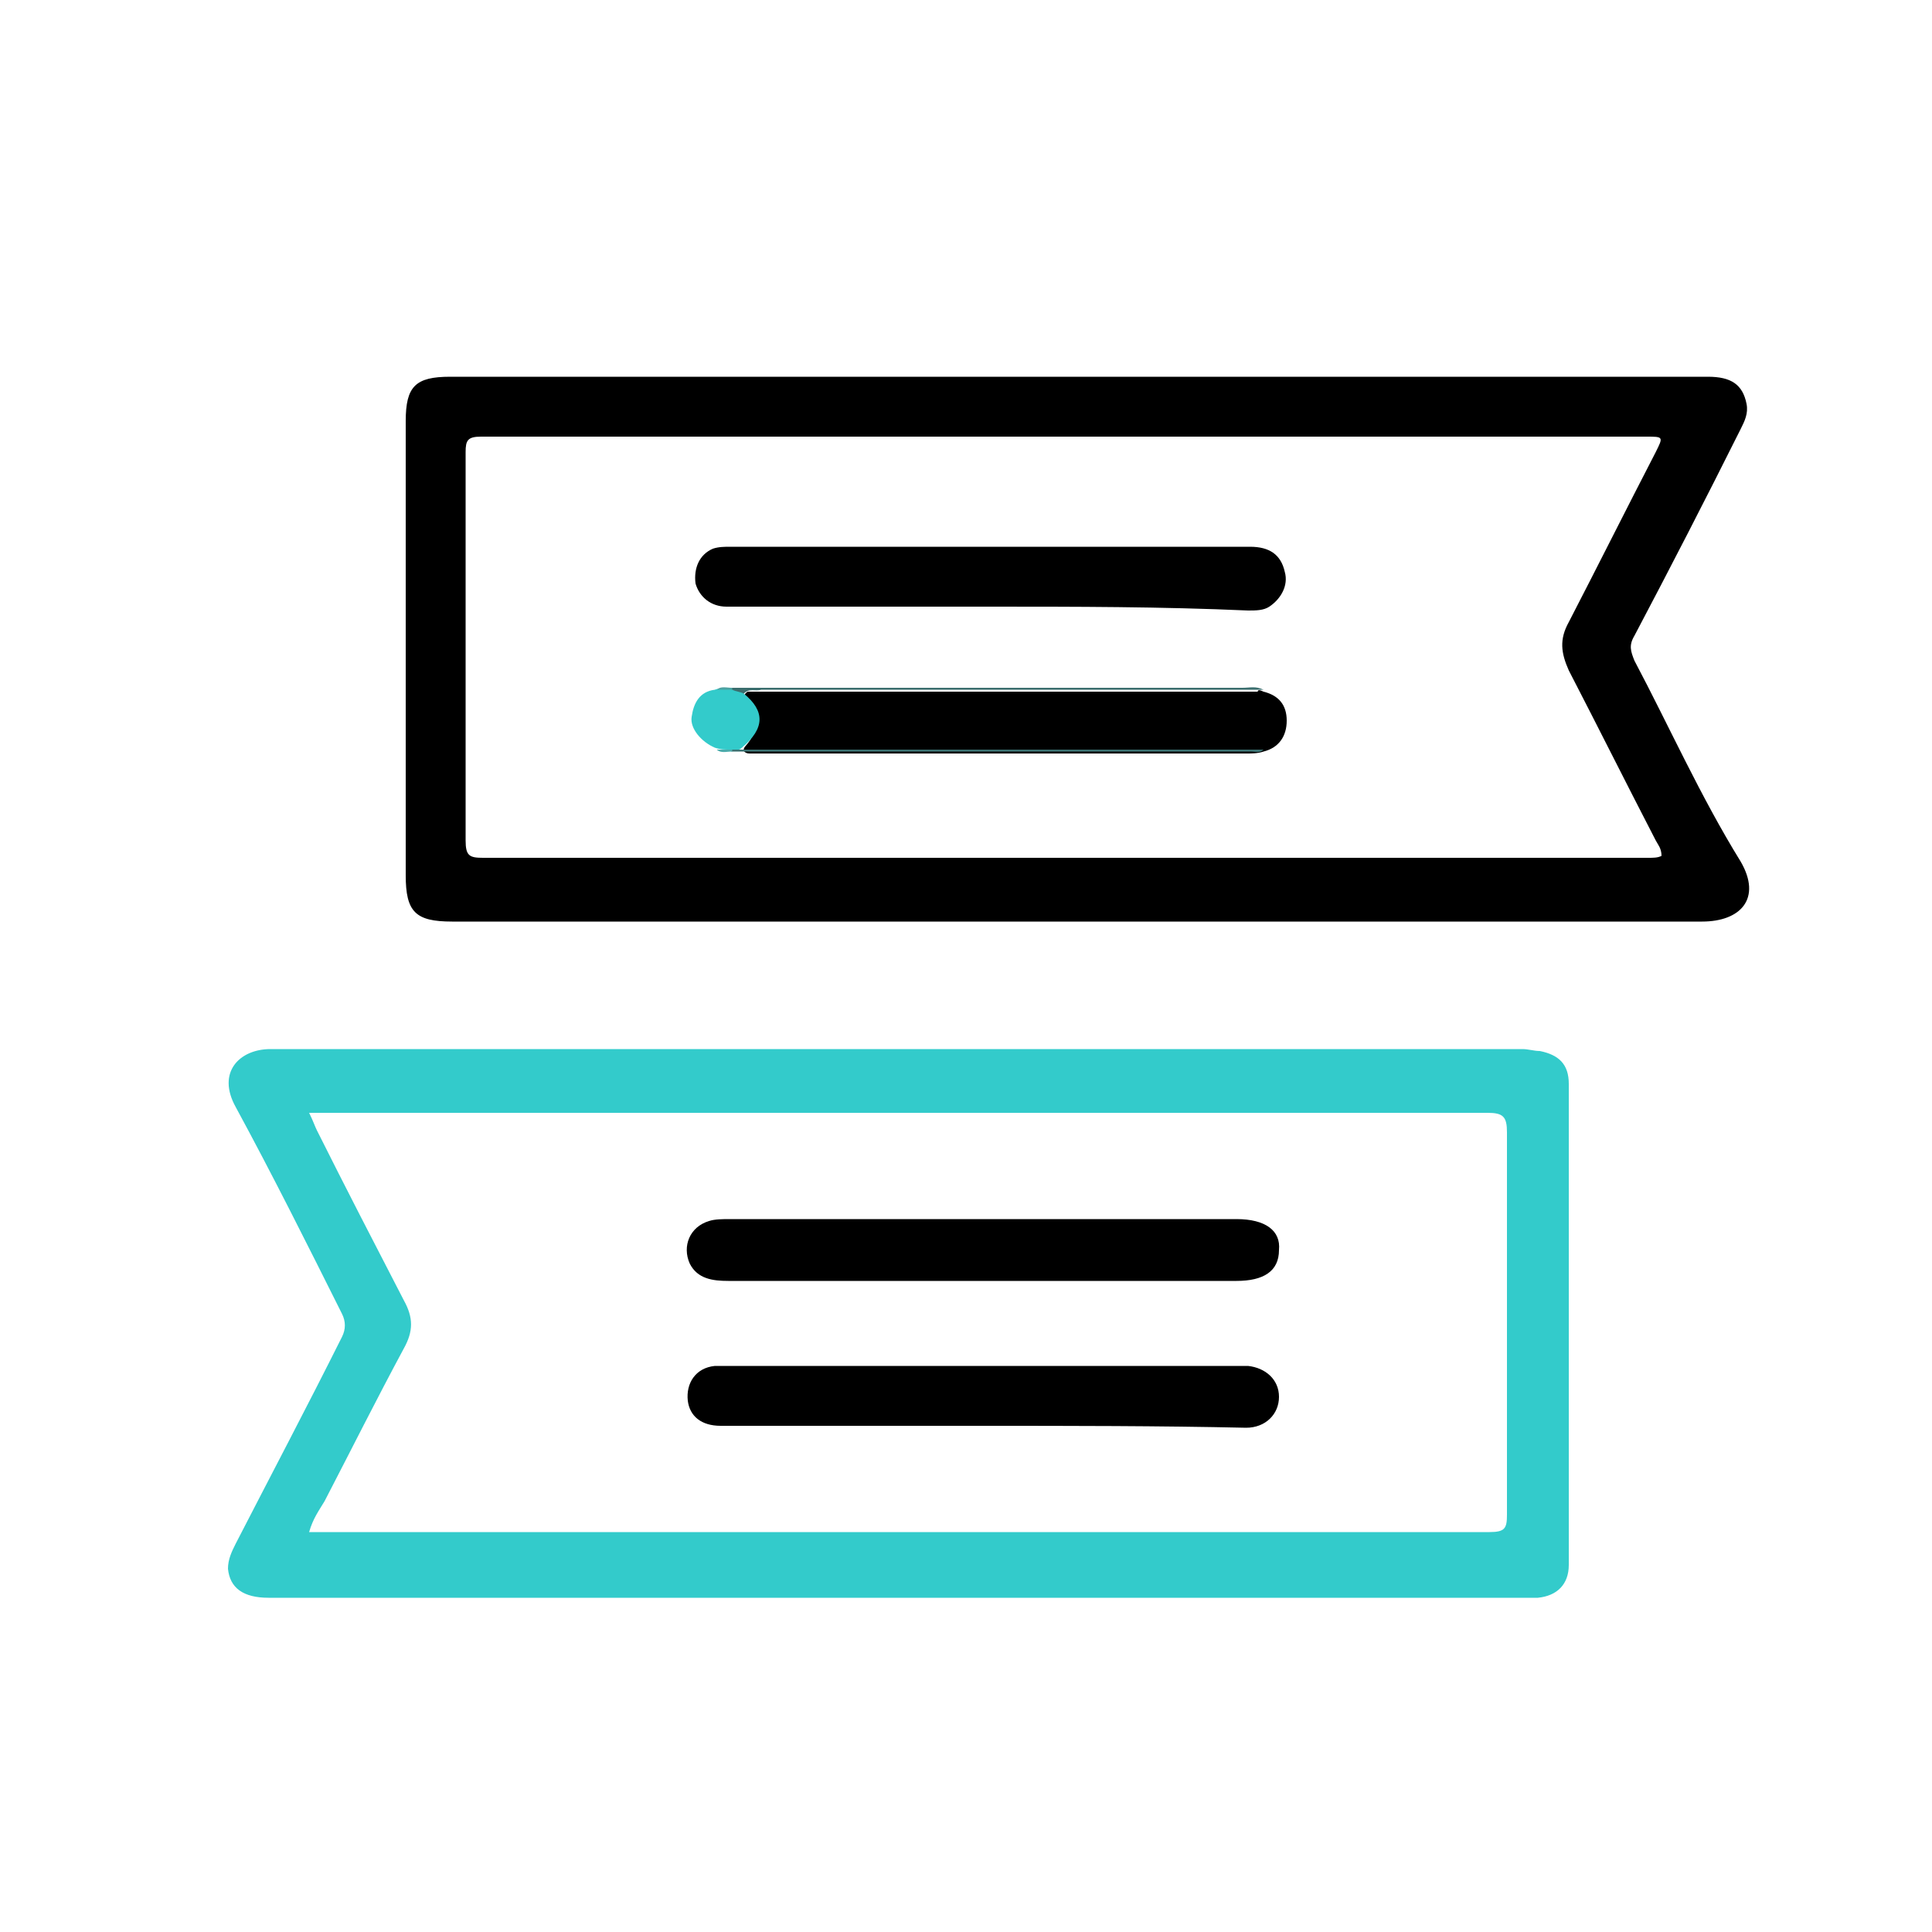
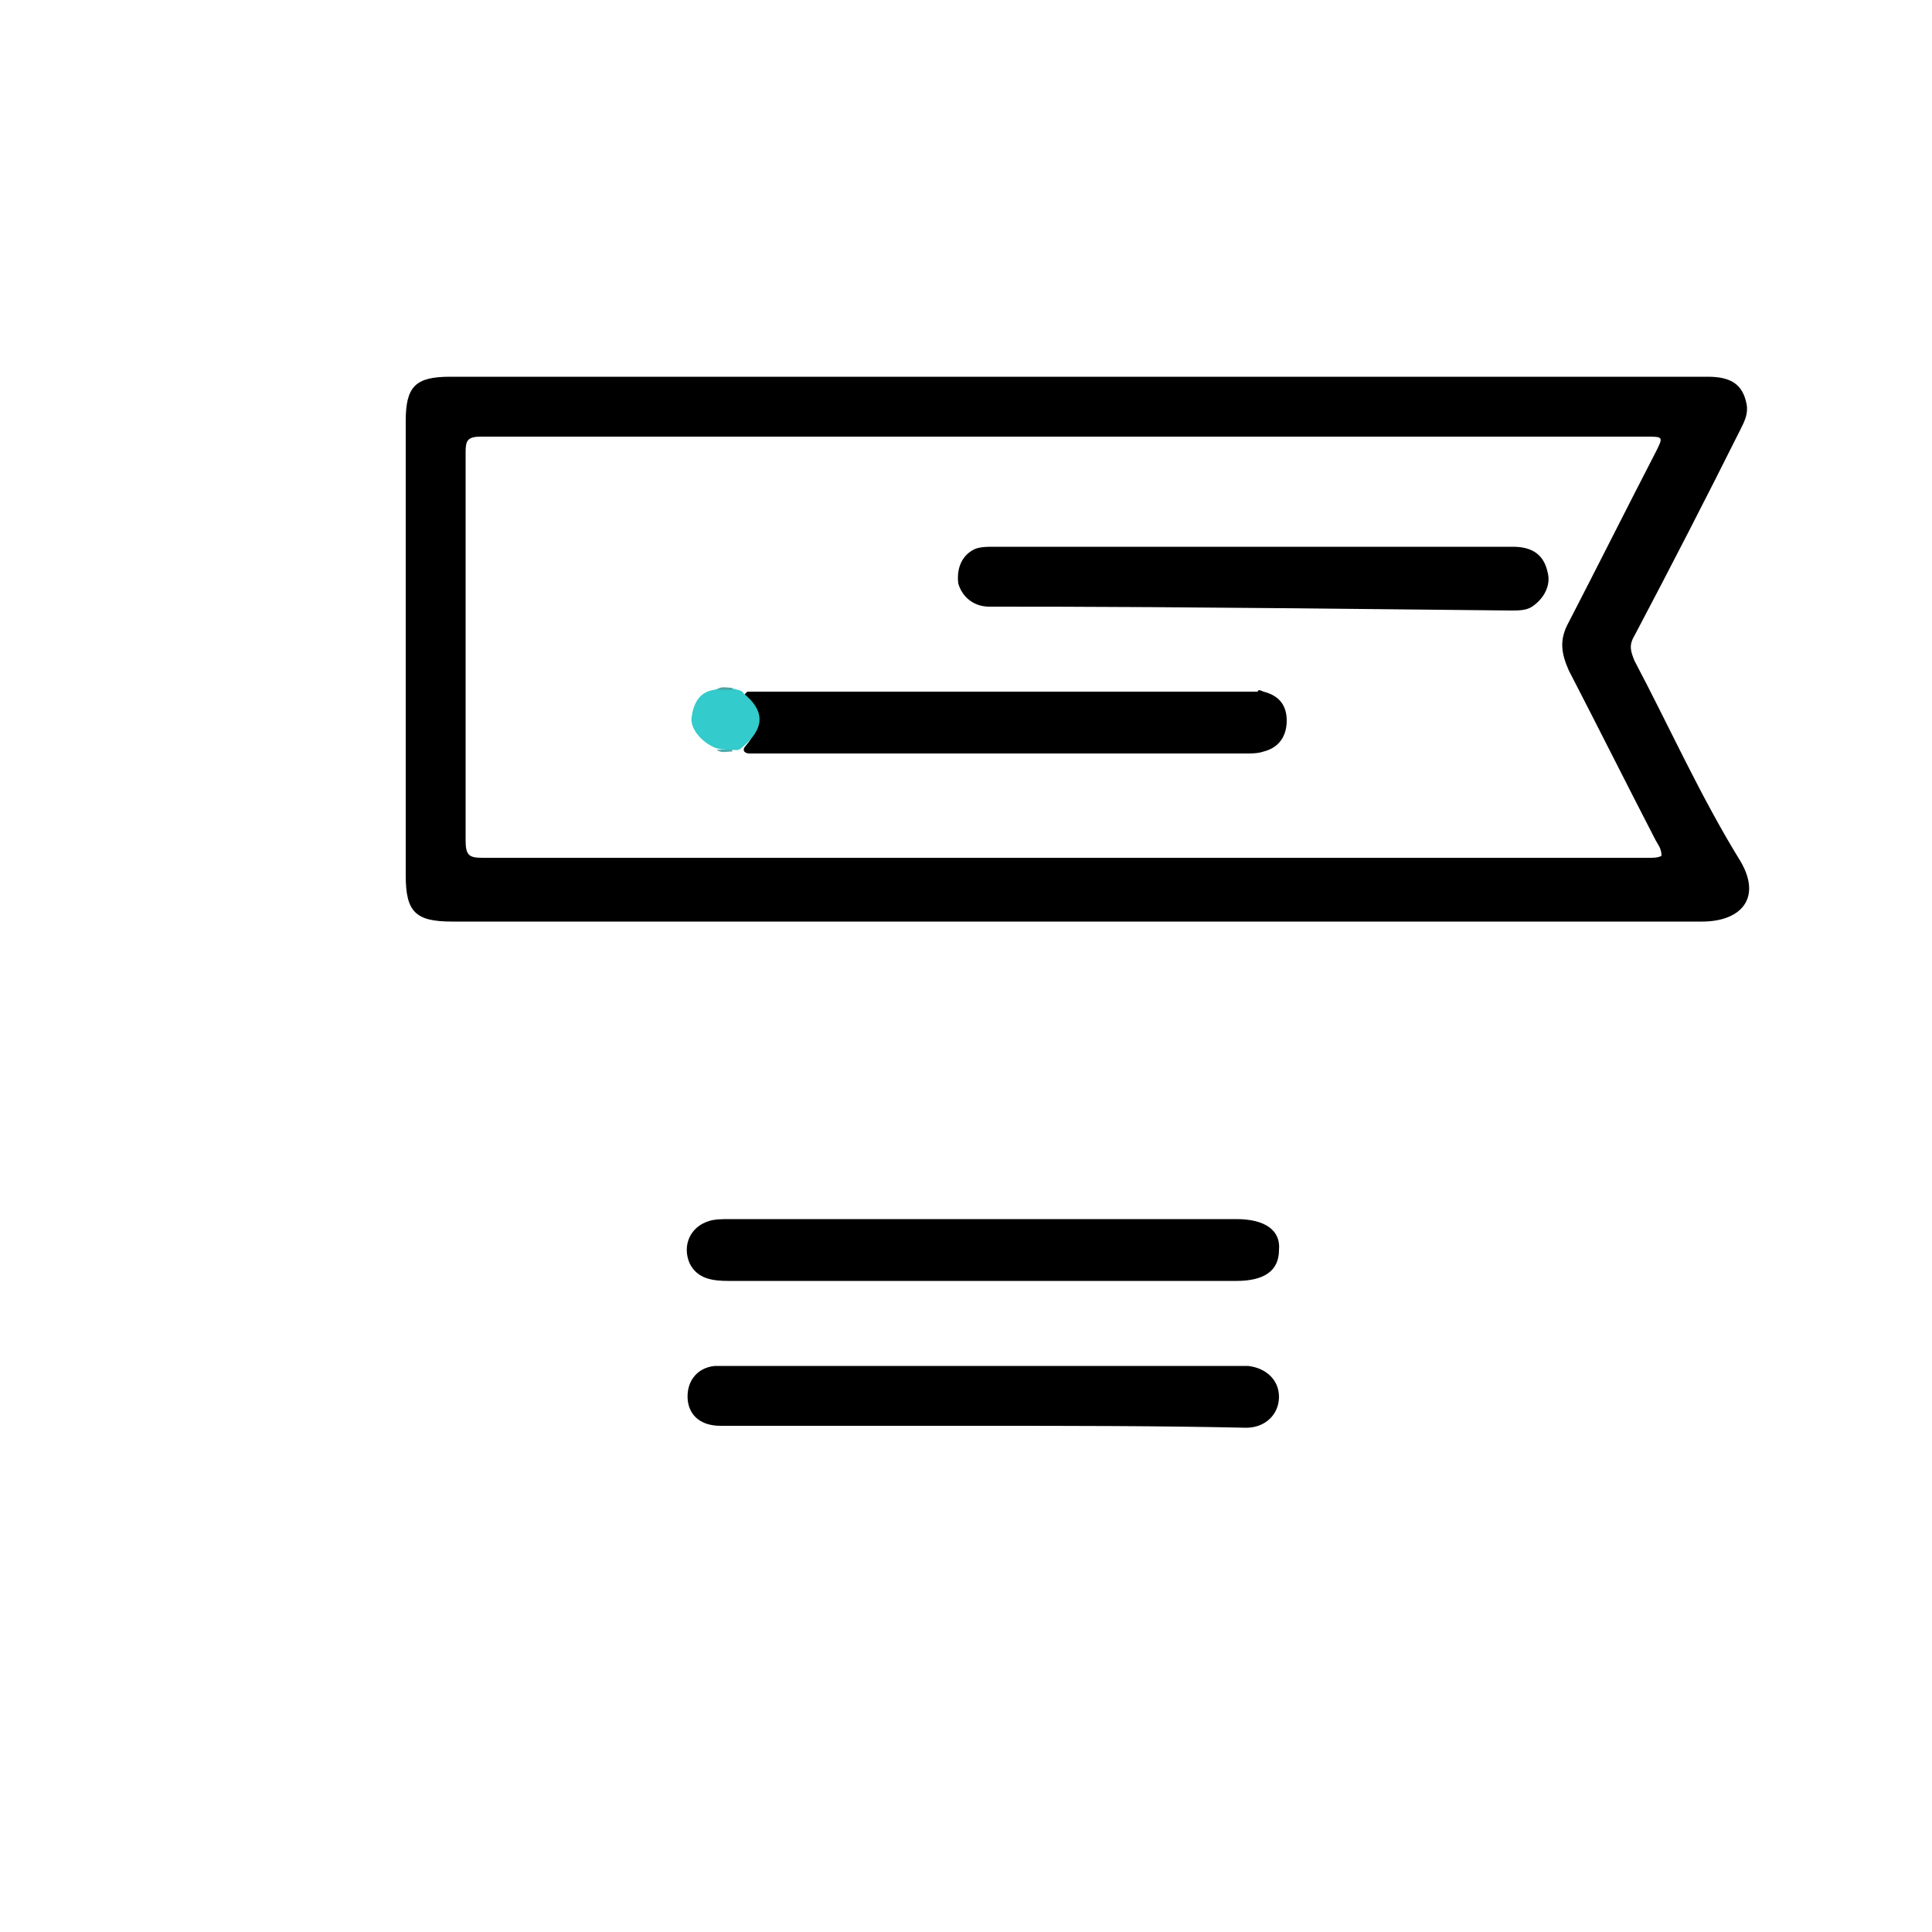
<svg xmlns="http://www.w3.org/2000/svg" version="1.1" id="Layer_1" x="0px" y="0px" viewBox="0 0 100 100" style="enable-background:new 0 0 100 100;" xml:space="preserve">
  <style type="text/css">
	.st0{display:none;fill:#FEFEFE;}
	.st1{fill:#33CBCB;}
	.st2{fill:#3B6E6E;}
	.st3{fill:#3B7373;}
	.st4{fill:#4DA2A2;}
	.st5{fill:#4CACAC;}
</style>
-   <path class="st0" d="M50.5,371c-105.2,0-210.3,0-315.5,0.1c-3.4,0-4.1-0.7-4.1-4.1c0.1-210.7,0.1-421.3,0-632c0-3.4,0.7-4.1,4.1-4.1  c210.7,0.1,421.3,0.1,632,0c3.4,0,4.1,0.7,4.1,4.1c-0.1,210.7-0.1,421.3,0,632c0,3.4-0.7,4.1-4.1,4.1C261.5,371,156,371,50.5,371z" />
  <path d="M84.6,34.2c-0.2-0.5-0.3-0.8,0-1.3c1.9-3.6,3.7-7.1,5.5-10.7c0.2-0.4,0.4-0.8,0.3-1.3c-0.2-1-0.8-1.4-2-1.4  c-10.9,0-21.8,0-32.6,0c-10.8,0-21.7,0-32.5,0c-1.8,0-2.3,0.5-2.3,2.3c0,7.8,0,15.7,0,23.5c0,1.9,0.5,2.4,2.4,2.4  c10.8,0,21.5,0,32.3,0c10.8,0,21.6,0,32.4,0c2,0,3.1-1.2,2-3.1C88,41.2,86.4,37.6,84.6,34.2z M85.3,44.4c-20.1,0-40.2,0-60.3,0  c-0.7,0-0.9-0.1-0.9-0.9c0-6.7,0-13.4,0-20.1c0-0.6,0.1-0.8,0.8-0.8c20.1,0,40.2,0,60.3,0c0.9,0,0.9,0,0.5,0.8  c-1.5,2.9-3,5.9-4.5,8.8c-0.5,0.9-0.4,1.6,0,2.5c1.5,2.9,3,5.9,4.5,8.8c0.1,0.2,0.3,0.4,0.3,0.8C85.8,44.4,85.6,44.4,85.3,44.4z" />
-   <path class="st1" d="M81.2,56.1c0-1-0.5-1.5-1.5-1.7c-0.3,0-0.6-0.1-0.9-0.1c-3.2,0-6.5,0-9.7,0c-18.4,0-36.7,0-55.1,0  c-1.6,0-2.8,1.2-1.8,3c1.9,3.5,3.7,7.1,5.5,10.7c0.2,0.4,0.2,0.8,0,1.2c-1.8,3.6-3.7,7.2-5.5,10.7c-0.2,0.4-0.4,0.8-0.4,1.3  c0.1,1,0.8,1.5,2.1,1.5c10.9,0,21.7,0,32.6,0c10.8,0,21.6,0,32.4,0c0.2,0,0.5,0,0.7,0c1-0.1,1.6-0.7,1.6-1.7  C81.2,72.6,81.2,64.3,81.2,56.1z M78,78.4c0,0.7-0.1,0.9-0.9,0.9c-20.1,0-40.2,0-60.3,0c-0.3,0-0.5,0-0.8,0c0.2-0.7,0.5-1.1,0.8-1.6  c1.4-2.7,2.7-5.3,4.1-7.9c0.5-0.9,0.5-1.6,0-2.5c-1.5-2.9-3-5.8-4.5-8.8c-0.1-0.2-0.2-0.5-0.4-0.9c0.4,0,0.7,0,0.9,0  c20,0,40.1,0,60.1,0c0.8,0,1,0.2,1,1C78,65.2,78,71.8,78,78.4z" />
-   <path d="M51.2,31.4c-4.5,0-9.1,0-13.6,0c-0.8,0-1.4-0.5-1.6-1.2c-0.1-0.8,0.2-1.5,0.9-1.8c0.3-0.1,0.6-0.1,0.9-0.1  c9,0,17.9,0,26.9,0c1,0,1.6,0.4,1.8,1.3c0.2,0.7-0.2,1.4-0.8,1.8c-0.3,0.2-0.7,0.2-1.1,0.2C60.1,31.4,55.7,31.4,51.2,31.4z" />
+   <path d="M51.2,31.4c-0.8,0-1.4-0.5-1.6-1.2c-0.1-0.8,0.2-1.5,0.9-1.8c0.3-0.1,0.6-0.1,0.9-0.1  c9,0,17.9,0,26.9,0c1,0,1.6,0.4,1.8,1.3c0.2,0.7-0.2,1.4-0.8,1.8c-0.3,0.2-0.7,0.2-1.1,0.2C60.1,31.4,55.7,31.4,51.2,31.4z" />
  <path d="M65.4,35.8c0.8,0.2,1.2,0.7,1.2,1.5c0,0.8-0.4,1.4-1.2,1.6c-0.3,0.1-0.6,0.1-0.9,0.1c-8.6,0-17.1,0-25.7,0  c-0.3,0-0.4-0.2-0.2-0.4c0.7-0.8,0.7-1.6,0-2.4c-0.1-0.1-0.1-0.3,0.1-0.4c8.8,0,17.6,0,26.4,0C65.1,35.7,65.2,35.7,65.4,35.8z" />
  <path class="st1" d="M38.5,35.9c1.1,0.9,1.1,1.8-0.1,2.8c-0.2,0.2-0.4,0.1-0.6,0.1c-0.3,0-0.5,0-0.8-0.1c-0.7-0.3-1.3-1-1.2-1.6  c0.1-0.7,0.4-1.3,1.2-1.4c0.2-0.1,0.5,0,0.8-0.1C38.1,35.7,38.4,35.7,38.5,35.9z" />
-   <path class="st2" d="M38.5,35.9c-0.2-0.1-0.4-0.1-0.6-0.2c-0.1,0-0.1-0.1-0.1-0.1c0,0,0,0,0.1,0c0.3,0,0.6,0,0.9,0  c8.5,0,17,0,25.5,0c0.4,0,0.7-0.1,1.1,0.1c-8.7,0-17.3,0-26,0C39.1,35.8,38.8,35.6,38.5,35.9z" />
-   <path class="st3" d="M37.9,38.8c0.2,0,0.4,0,0.6,0c0.3,0,0.5,0,0.8,0c8.4,0,16.7,0,25.1,0c0.3,0,0.7,0,1,0c-0.2,0.2-0.4,0.1-0.7,0.1  c-8.8,0-17.5,0-26.3,0c-0.2,0-0.3,0-0.5,0C37.8,38.9,37.8,38.8,37.9,38.8C37.9,38.8,37.9,38.8,37.9,38.8z" />
  <path class="st4" d="M37.9,35.6c0,0,0,0.1,0,0.1c-0.3,0-0.5,0-0.8,0C37.3,35.5,37.6,35.6,37.9,35.6z" />
  <path class="st5" d="M37.9,38.8c0,0,0,0.1,0,0.1c-0.3,0-0.6,0.1-0.8-0.1C37.3,38.8,37.6,38.8,37.9,38.8z" />
  <path d="M50.9,63.1c4.4,0,8.7,0,13.1,0c1.5,0,2.3,0.6,2.2,1.6c0,1.1-0.8,1.6-2.2,1.6c-8.8,0-17.5,0-26.3,0c-0.8,0-1.6-0.1-2-0.9  c-0.4-0.9,0-1.9,1-2.2c0.3-0.1,0.7-0.1,1.1-0.1C42.2,63.1,46.5,63.1,50.9,63.1z" />
  <path d="M50.8,73.8c-4.5,0-9,0-13.5,0c-1,0-1.6-0.5-1.7-1.3c-0.1-0.9,0.4-1.7,1.4-1.8c0.3,0,0.5,0,0.8,0c8.7,0,17.5,0,26.2,0  c0.2,0,0.4,0,0.6,0c0.9,0.1,1.6,0.7,1.6,1.6c0,0.9-0.7,1.6-1.7,1.6C60,73.8,55.4,73.8,50.8,73.8z" />
</svg>